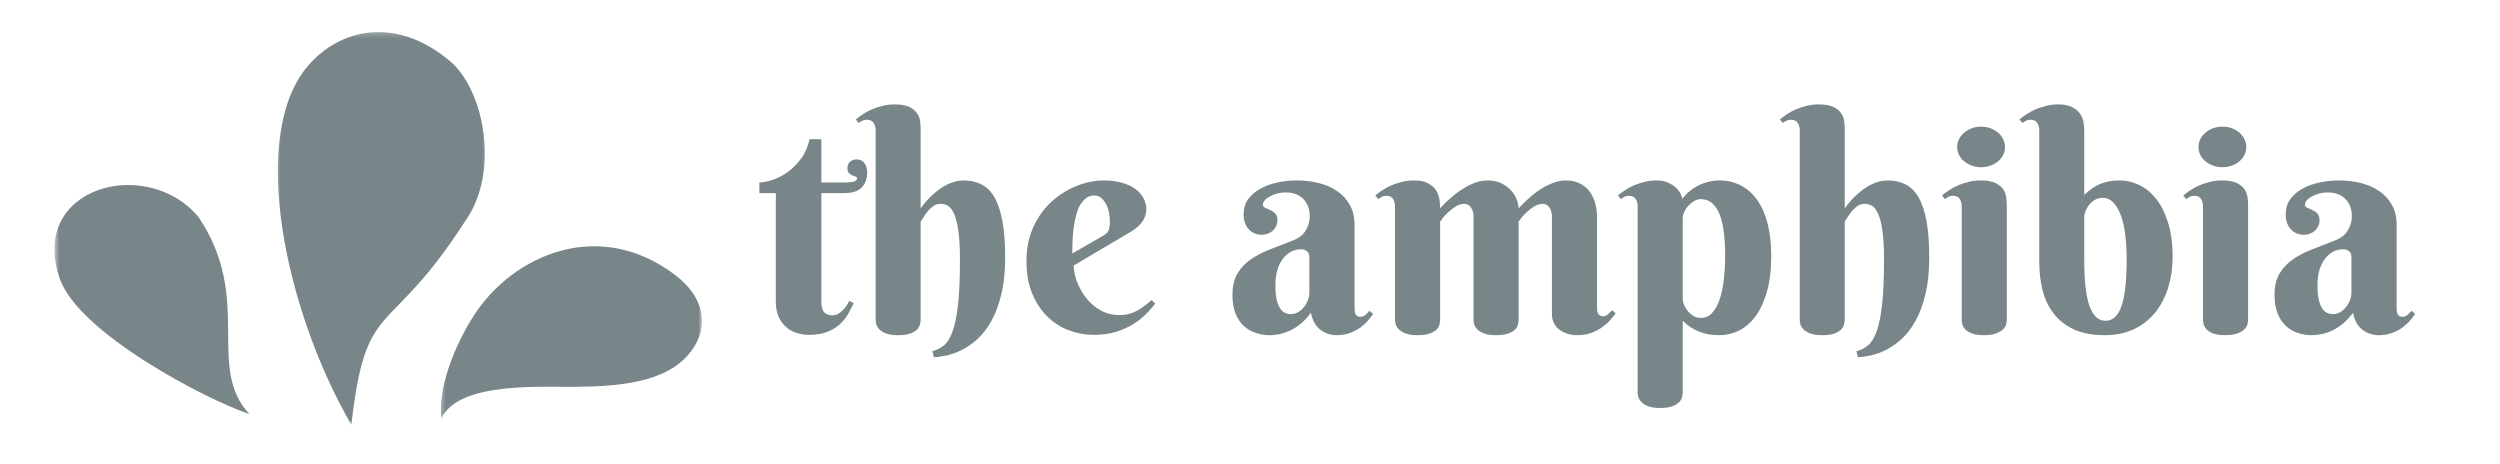
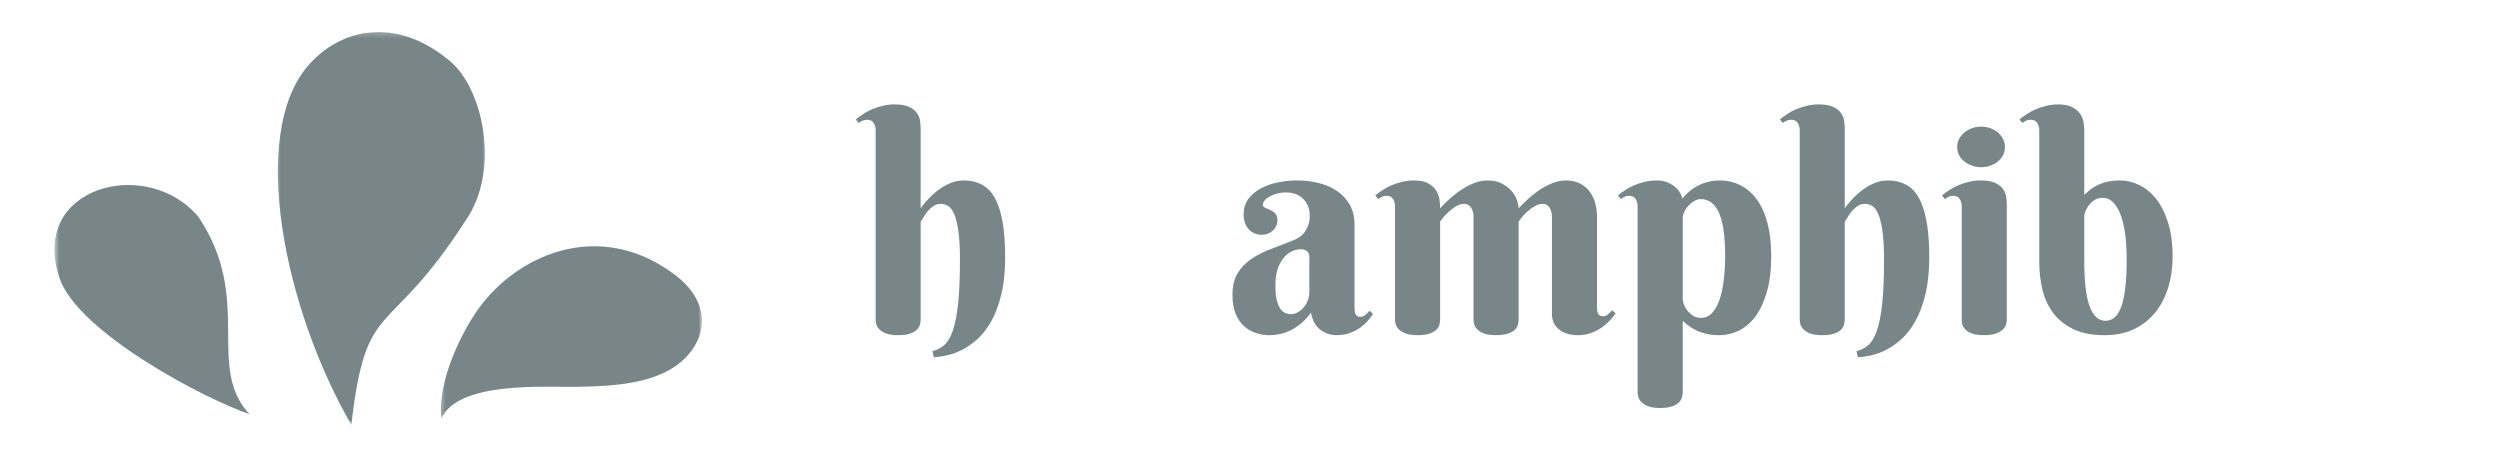
<svg xmlns="http://www.w3.org/2000/svg" width="485" height="90" viewBox="0 0 485 90" fill="none">
  <mask id="mask0_3181_783" style="mask-type:luminance" maskUnits="userSpaceOnUse" x="53" y="6" width="42" height="77">
    <path d="M53.332 6.182H94.665V82.458H53.332V6.182Z" fill="white" />
  </mask>
  <g mask="url(#mask0_3181_783)">
    <path d="M90.219 42.943C97.063 33.401 93.907 17.422 87.329 11.88C76.776 3.005 65.938 5.531 59.693 12.828C48.282 26.182 55.126 59.87 68.167 82.422C71.026 57.312 75.162 66.318 90.219 42.943Z" fill="#788689" />
  </g>
  <mask id="mask1_3181_783" style="mask-type:luminance" maskUnits="userSpaceOnUse" x="10" y="34" width="40" height="48">
    <path d="M10.559 34.666H49.335V81.333H10.559V34.666Z" fill="white" />
  </mask>
  <g mask="url(#mask1_3181_783)">
    <path d="M48.385 80.333C39.833 71.161 49.198 58.088 38.552 42.161C28.677 30.14 5.5 36.135 11.552 53.953C15.161 64.583 39.937 77.489 48.385 80.333Z" fill="#788689" />
  </g>
  <mask id="mask2_3181_783" style="mask-type:luminance" maskUnits="userSpaceOnUse" x="85" y="46" width="52" height="36">
    <path d="M85.332 46.666H136.186V81.333H85.332V46.666Z" fill="white" />
  </mask>
  <g mask="url(#mask2_3181_783)">
    <path d="M111.744 75.041C119.702 74.937 129.489 74.401 134.156 68.031C137.64 63.307 136.671 57.677 131.015 53.375C116.135 42.073 99.541 49.541 92.015 61.067C89.583 64.771 84.827 73.859 85.619 81.203C88.874 73.942 105.437 75.135 111.744 75.041Z" fill="#788689" />
  </g>
-   <path d="M159.341 37.462V58.504C159.341 59.504 159.529 60.202 159.904 60.587C160.279 60.978 160.799 61.171 161.466 61.171C161.977 61.171 162.43 61.035 162.82 60.754C163.221 60.462 163.57 60.139 163.862 59.775C164.206 59.389 164.497 58.921 164.737 58.379L165.633 58.796C165.341 59.395 164.997 60.056 164.612 60.775C164.221 61.499 163.701 62.171 163.049 62.796C162.409 63.41 161.596 63.921 160.612 64.337C159.638 64.754 158.414 64.962 156.945 64.962C156.112 64.962 155.305 64.837 154.529 64.587C153.763 64.353 153.081 63.973 152.487 63.441C151.888 62.9 151.409 62.233 151.049 61.441C150.685 60.639 150.508 59.681 150.508 58.566V37.462H147.32V35.4C147.846 35.4 148.581 35.27 149.529 35.004C150.487 34.728 151.456 34.27 152.445 33.629C153.445 32.978 154.367 32.108 155.216 31.025C156.076 29.941 156.685 28.603 157.049 27.004H159.341V35.4H163.966C165.492 35.4 166.258 35.15 166.258 34.65C166.258 34.457 166.159 34.327 165.966 34.254C165.768 34.186 165.555 34.103 165.32 34.004C165.081 33.895 164.867 33.749 164.674 33.566C164.492 33.374 164.404 33.061 164.404 32.629C164.404 32.087 164.57 31.671 164.904 31.379C165.237 31.077 165.664 30.921 166.195 30.921C166.539 30.921 166.841 30.994 167.091 31.129C167.352 31.27 167.57 31.457 167.737 31.691C167.904 31.931 168.029 32.202 168.112 32.504C168.195 32.811 168.237 33.118 168.237 33.421C168.237 34.66 167.883 35.645 167.174 36.379C166.466 37.103 165.32 37.462 163.737 37.462H159.341Z" fill="#788689" />
  <path d="M178.607 40.421C179.315 39.421 180.112 38.52 181.003 37.712C181.362 37.379 181.763 37.056 182.211 36.733C182.654 36.4 183.128 36.108 183.628 35.858C184.138 35.598 184.674 35.389 185.232 35.233C185.784 35.082 186.362 35.004 186.961 35.004C188.221 35.004 189.357 35.254 190.357 35.754C191.367 36.243 192.216 37.066 192.898 38.233C193.576 39.389 194.096 40.921 194.461 42.837C194.82 44.743 195.003 47.108 195.003 49.941C195.003 52.691 194.753 55.082 194.253 57.108C193.763 59.139 193.117 60.868 192.315 62.296C191.523 63.712 190.628 64.868 189.628 65.775C188.628 66.676 187.612 67.384 186.586 67.9C185.555 68.41 184.565 68.764 183.607 68.962C182.659 69.171 181.846 69.28 181.169 69.296L180.878 68.129C181.737 67.921 182.503 67.53 183.169 66.962C183.836 66.389 184.388 65.462 184.836 64.171C185.294 62.868 185.638 61.108 185.878 58.9C186.112 56.691 186.232 53.853 186.232 50.379C186.232 47.993 186.117 46.082 185.898 44.65C185.69 43.223 185.404 42.129 185.044 41.379C184.695 40.629 184.299 40.139 183.857 39.9C183.409 39.665 182.961 39.546 182.503 39.546C181.961 39.546 181.482 39.691 181.065 39.983C180.648 40.275 180.279 40.618 179.961 41.004C179.654 41.379 179.388 41.754 179.169 42.129C178.945 42.504 178.758 42.79 178.607 42.983V62.004C178.607 62.254 178.565 62.556 178.482 62.9C178.409 63.249 178.232 63.582 177.94 63.9C177.648 64.207 177.211 64.473 176.628 64.691C176.044 64.91 175.253 65.025 174.253 65.025C173.253 65.025 172.451 64.905 171.857 64.671C171.273 64.436 170.836 64.16 170.544 63.837C170.253 63.504 170.065 63.171 169.982 62.837C169.909 62.493 169.878 62.212 169.878 62.004V25.275C169.878 24.723 169.742 24.244 169.482 23.837C169.232 23.436 168.799 23.233 168.19 23.233C167.867 23.233 167.591 23.29 167.357 23.4C167.117 23.499 166.862 23.65 166.586 23.858L166.023 23.171C166.466 22.811 166.951 22.457 167.482 22.108C168.008 21.749 168.591 21.436 169.232 21.171C169.867 20.91 170.544 20.691 171.253 20.525C171.971 20.348 172.737 20.254 173.544 20.254C174.779 20.254 175.737 20.421 176.419 20.754C177.096 21.087 177.596 21.499 177.919 21.983C178.253 22.473 178.445 22.983 178.503 23.525C178.57 24.066 178.607 24.546 178.607 24.962V40.421Z" fill="#788689" />
-   <path d="M208.299 51.504C208.299 52.103 208.388 52.764 208.57 53.483C208.747 54.191 209.013 54.91 209.362 55.629C209.706 56.353 210.133 57.04 210.633 57.691C211.133 58.348 211.706 58.931 212.362 59.441C213.013 59.957 213.737 60.368 214.529 60.671C215.331 60.978 216.206 61.129 217.154 61.129C217.82 61.129 218.435 61.056 219.008 60.9C219.576 60.749 220.102 60.54 220.591 60.275C221.091 59.999 221.57 59.686 222.029 59.337C222.487 58.993 222.945 58.618 223.404 58.212L224.112 58.9C223.68 59.483 223.117 60.129 222.424 60.837C221.742 61.546 220.914 62.207 219.945 62.816C218.987 63.431 217.862 63.941 216.57 64.358C215.279 64.759 213.805 64.962 212.154 64.962C210.497 64.962 208.888 64.66 207.32 64.066C205.763 63.473 204.372 62.577 203.154 61.379C201.945 60.186 200.971 58.702 200.237 56.921C199.497 55.129 199.133 53.04 199.133 50.65C199.133 48.915 199.346 47.332 199.779 45.9C200.221 44.457 200.82 43.16 201.57 42.004C202.32 40.837 203.195 39.816 204.195 38.941C205.195 38.066 206.242 37.348 207.341 36.775C208.435 36.191 209.56 35.754 210.716 35.462C211.867 35.16 212.971 35.004 214.029 35.004C215.43 35.004 216.654 35.16 217.695 35.462C218.747 35.77 219.617 36.181 220.299 36.691C220.992 37.207 221.513 37.806 221.862 38.483C222.206 39.15 222.383 39.853 222.383 40.587C222.383 41.478 222.122 42.285 221.612 43.004C221.096 43.712 220.409 44.332 219.549 44.858L208.299 51.504ZM214.029 45.712C214.279 45.561 214.477 45.415 214.633 45.275C214.799 45.139 214.93 44.973 215.029 44.775C215.122 44.566 215.195 44.316 215.237 44.025C215.289 43.733 215.32 43.368 215.32 42.921C215.32 42.452 215.263 41.931 215.154 41.358C215.055 40.775 214.883 40.228 214.633 39.712C214.383 39.202 214.06 38.775 213.674 38.441C213.299 38.098 212.846 37.921 212.32 37.921C211.638 37.921 211.055 38.129 210.57 38.546C210.081 38.952 209.68 39.473 209.362 40.108C209.055 40.749 208.81 41.483 208.633 42.316C208.451 43.139 208.31 43.973 208.216 44.816C208.133 45.65 208.076 46.452 208.049 47.212C208.034 47.978 208.029 48.629 208.029 49.171L214.029 45.712Z" fill="#788689" />
  <path d="M254.012 49.816C254.012 49.348 253.856 48.983 253.554 48.733C253.247 48.483 252.856 48.358 252.387 48.358C251.721 48.358 251.085 48.514 250.492 48.816C249.893 49.124 249.367 49.577 248.908 50.171C248.45 50.754 248.085 51.478 247.825 52.337C247.559 53.202 247.429 54.202 247.429 55.337C247.429 56.436 247.502 57.348 247.658 58.066C247.825 58.79 248.044 59.368 248.325 59.796C248.601 60.228 248.919 60.525 249.283 60.691C249.643 60.858 250.023 60.941 250.429 60.941C250.913 60.941 251.372 60.816 251.804 60.566C252.247 60.316 252.627 59.993 252.95 59.587C253.283 59.186 253.538 58.743 253.721 58.254C253.913 57.754 254.012 57.264 254.012 56.775V49.816ZM249.492 37.337C248.835 37.337 248.231 37.415 247.679 37.566C247.137 37.723 246.663 37.915 246.262 38.15C245.856 38.374 245.544 38.624 245.325 38.9C245.101 39.181 244.992 39.441 244.992 39.691C244.992 39.973 245.137 40.171 245.429 40.296C245.721 40.421 246.044 40.566 246.408 40.733C246.768 40.889 247.096 41.108 247.387 41.4C247.679 41.691 247.825 42.145 247.825 42.754C247.825 43.16 247.742 43.525 247.575 43.858C247.419 44.191 247.205 44.493 246.929 44.754C246.648 45.004 246.325 45.202 245.95 45.337C245.585 45.478 245.205 45.546 244.804 45.546C243.747 45.546 242.893 45.186 242.242 44.462C241.585 43.743 241.262 42.785 241.262 41.587C241.262 40.436 241.559 39.452 242.158 38.629C242.768 37.796 243.559 37.118 244.533 36.587C245.518 36.046 246.622 35.65 247.846 35.4C249.08 35.139 250.314 35.004 251.554 35.004C253.038 35.004 254.455 35.171 255.804 35.504C257.148 35.827 258.335 36.337 259.367 37.046C260.408 37.743 261.231 38.629 261.846 39.712C262.471 40.796 262.783 42.103 262.783 43.629V59.733C262.783 59.9 262.788 60.087 262.804 60.296C262.83 60.504 262.877 60.702 262.95 60.879C263.018 61.046 263.127 61.186 263.283 61.296C263.434 61.41 263.658 61.462 263.95 61.462C264.283 61.462 264.596 61.337 264.887 61.087C265.189 60.827 265.455 60.561 265.679 60.296L266.387 60.9C266.106 61.29 265.768 61.728 265.367 62.212C264.96 62.686 264.476 63.129 263.908 63.546C263.335 63.962 262.669 64.311 261.908 64.587C261.158 64.879 260.294 65.025 259.325 65.025C258.127 65.025 257.064 64.671 256.137 63.962C255.205 63.243 254.601 62.145 254.325 60.671C253.71 61.493 253.08 62.181 252.429 62.733C251.773 63.275 251.101 63.723 250.408 64.066C249.726 64.4 249.038 64.639 248.346 64.796C247.663 64.947 246.971 65.025 246.262 65.025C245.356 65.025 244.476 64.879 243.617 64.587C242.768 64.311 242.002 63.868 241.325 63.254C240.643 62.629 240.101 61.827 239.7 60.837C239.294 59.853 239.096 58.645 239.096 57.212C239.096 55.493 239.434 54.082 240.117 52.983C240.794 51.874 241.689 50.952 242.804 50.212C243.913 49.462 245.179 48.827 246.596 48.296C248.012 47.754 249.455 47.191 250.929 46.608C252.038 46.165 252.846 45.514 253.346 44.65C253.846 43.79 254.096 42.9 254.096 41.983C254.096 40.582 253.679 39.457 252.846 38.608C252.023 37.764 250.908 37.337 249.492 37.337Z" fill="#788689" />
  <path d="M294.613 62.066C294.613 62.306 294.572 62.598 294.488 62.941C294.415 63.29 294.238 63.618 293.947 63.921C293.655 64.212 293.207 64.473 292.613 64.691C292.03 64.91 291.238 65.025 290.238 65.025C289.223 65.025 288.426 64.905 287.842 64.671C287.27 64.436 286.832 64.16 286.53 63.837C286.238 63.504 286.051 63.171 285.967 62.837C285.895 62.493 285.863 62.212 285.863 62.004V41.879C285.863 41.618 285.822 41.348 285.738 41.066C285.665 40.79 285.556 40.54 285.405 40.316C285.264 40.082 285.077 39.895 284.842 39.754C284.618 39.618 284.353 39.546 284.051 39.546C283.535 39.546 283.03 39.691 282.53 39.983C282.04 40.275 281.582 40.618 281.155 41.004C280.723 41.379 280.348 41.754 280.03 42.129C279.723 42.504 279.509 42.79 279.384 42.983V62.066C279.384 62.306 279.342 62.598 279.259 62.941C279.186 63.29 279.009 63.618 278.717 63.921C278.426 64.212 277.988 64.473 277.405 64.691C276.822 64.91 276.03 65.025 275.03 65.025C274.014 65.025 273.217 64.905 272.634 64.671C272.061 64.436 271.624 64.16 271.322 63.837C271.014 63.504 270.822 63.171 270.738 62.837C270.665 62.493 270.634 62.212 270.634 62.004V40.025C270.634 39.473 270.499 38.993 270.238 38.587C269.988 38.186 269.561 37.983 268.967 37.983C268.634 37.983 268.353 38.04 268.134 38.15C267.91 38.264 267.66 38.421 267.384 38.629L266.801 37.921C267.228 37.561 267.717 37.207 268.259 36.858C268.801 36.499 269.384 36.186 270.009 35.921C270.634 35.66 271.306 35.441 272.03 35.275C272.749 35.098 273.514 35.004 274.322 35.004C275.54 35.004 276.493 35.212 277.176 35.629C277.868 36.035 278.374 36.52 278.697 37.087C279.014 37.66 279.207 38.254 279.28 38.879C279.348 39.493 279.384 40.004 279.384 40.421C280.27 39.421 281.228 38.52 282.259 37.712C282.676 37.379 283.134 37.056 283.634 36.733C284.134 36.4 284.645 36.108 285.176 35.858C285.717 35.598 286.27 35.389 286.842 35.233C287.41 35.082 287.978 35.004 288.551 35.004C289.645 35.004 290.582 35.207 291.363 35.608C292.139 36.014 292.764 36.493 293.238 37.046C293.723 37.603 294.072 38.191 294.28 38.816C294.499 39.431 294.613 39.962 294.613 40.421C295.53 39.421 296.488 38.52 297.488 37.712C297.905 37.379 298.353 37.056 298.842 36.733C299.342 36.4 299.863 36.108 300.405 35.858C300.947 35.598 301.493 35.389 302.051 35.233C302.618 35.082 303.186 35.004 303.759 35.004C304.853 35.004 305.79 35.212 306.572 35.629C307.348 36.035 307.973 36.566 308.447 37.233C308.915 37.9 309.264 38.65 309.488 39.483C309.707 40.316 309.822 41.15 309.822 41.983V59.608C309.822 59.775 309.827 59.962 309.842 60.171C309.868 60.368 309.915 60.556 309.988 60.733C310.056 60.915 310.176 61.066 310.342 61.191C310.509 61.306 310.723 61.358 310.988 61.358C311.348 61.358 311.665 61.233 311.947 60.983C312.238 60.723 312.509 60.457 312.759 60.191L313.426 60.775C313.16 61.181 312.806 61.624 312.363 62.108C311.931 62.598 311.415 63.056 310.822 63.483C310.223 63.915 309.53 64.275 308.738 64.566C307.957 64.868 307.077 65.025 306.092 65.025C305.259 65.025 304.53 64.91 303.905 64.691C303.29 64.473 302.77 64.181 302.342 63.816C301.91 63.441 301.592 63.004 301.384 62.504C301.176 62.004 301.072 61.473 301.072 60.9V41.879C301.072 41.618 301.03 41.348 300.947 41.066C300.874 40.79 300.77 40.54 300.634 40.316C300.493 40.082 300.306 39.895 300.072 39.754C299.848 39.618 299.582 39.546 299.28 39.546C298.764 39.546 298.259 39.691 297.759 39.983C297.259 40.275 296.79 40.618 296.363 41.004C295.931 41.379 295.561 41.754 295.259 42.129C294.967 42.504 294.749 42.79 294.613 42.983V62.066Z" fill="#788689" />
  <path d="M317.701 40.025C317.701 39.473 317.565 38.993 317.305 38.587C317.055 38.186 316.628 37.983 316.034 37.983C315.701 37.983 315.419 38.04 315.201 38.15C314.977 38.264 314.727 38.421 314.451 38.629L313.867 37.921C314.294 37.561 314.784 37.207 315.326 36.858C315.867 36.499 316.451 36.186 317.076 35.921C317.701 35.66 318.372 35.441 319.096 35.275C319.815 35.098 320.581 35.004 321.388 35.004C322.232 35.004 322.961 35.145 323.576 35.421C324.185 35.686 324.69 36.004 325.096 36.379C325.497 36.743 325.805 37.129 326.013 37.546C326.221 37.952 326.346 38.29 326.388 38.566C326.763 38.04 327.211 37.561 327.742 37.129C328.268 36.686 328.836 36.311 329.451 36.004C330.06 35.686 330.711 35.441 331.409 35.275C332.102 35.098 332.815 35.004 333.555 35.004C335.081 35.004 336.456 35.327 337.68 35.962C338.914 36.587 339.977 37.52 340.867 38.754C341.753 39.978 342.435 41.504 342.909 43.337C343.378 45.16 343.617 47.264 343.617 49.65C343.617 52.415 343.326 54.775 342.742 56.733C342.169 58.681 341.414 60.27 340.471 61.504C339.523 62.728 338.451 63.624 337.242 64.191C336.044 64.743 334.815 65.025 333.555 65.025C332.513 65.025 331.596 64.921 330.805 64.712C330.023 64.504 329.352 64.249 328.784 63.941C328.211 63.639 327.732 63.332 327.346 63.025C326.971 62.707 326.669 62.441 326.451 62.233V76.129C326.451 76.379 326.409 76.671 326.326 77.004C326.253 77.348 326.076 77.676 325.784 77.983C325.492 78.301 325.055 78.572 324.471 78.796C323.888 79.03 323.096 79.15 322.096 79.15C321.081 79.15 320.284 79.03 319.701 78.796C319.128 78.556 318.69 78.275 318.388 77.941C318.081 77.608 317.888 77.275 317.805 76.941C317.732 76.608 317.701 76.337 317.701 76.129V40.025ZM326.451 58.15C326.451 58.306 326.513 58.577 326.638 58.962C326.773 59.337 326.982 59.728 327.263 60.129C327.555 60.52 327.919 60.874 328.367 61.191C328.81 61.514 329.357 61.671 330.013 61.671C330.846 61.671 331.555 61.353 332.138 60.712C332.732 60.077 333.221 59.212 333.596 58.129C333.971 57.035 334.242 55.764 334.409 54.316C334.586 52.858 334.68 51.306 334.68 49.65C334.68 47.624 334.565 45.91 334.346 44.504C334.122 43.087 333.805 41.952 333.388 41.087C332.971 40.228 332.471 39.603 331.888 39.212C331.315 38.827 330.669 38.629 329.951 38.629C329.534 38.629 329.117 38.749 328.701 38.983C328.284 39.223 327.909 39.52 327.576 39.879C327.242 40.228 326.971 40.624 326.763 41.066C326.555 41.499 326.451 41.91 326.451 42.296V58.15Z" fill="#788689" />
  <path d="M357.878 40.421C358.587 39.421 359.383 38.52 360.274 37.712C360.633 37.379 361.035 37.056 361.482 36.733C361.925 36.4 362.399 36.108 362.899 35.858C363.41 35.598 363.946 35.389 364.503 35.233C365.055 35.082 365.633 35.004 366.232 35.004C367.493 35.004 368.628 35.254 369.628 35.754C370.639 36.243 371.488 37.066 372.17 38.233C372.847 39.389 373.368 40.921 373.732 42.837C374.092 44.743 374.274 47.108 374.274 49.941C374.274 52.691 374.024 55.082 373.524 57.108C373.035 59.139 372.389 60.868 371.587 62.296C370.795 63.712 369.899 64.868 368.899 65.775C367.899 66.676 366.883 67.384 365.857 67.9C364.826 68.41 363.837 68.764 362.878 68.962C361.93 69.171 361.118 69.28 360.441 69.296L360.149 68.129C361.008 67.921 361.774 67.53 362.441 66.962C363.107 66.389 363.66 65.462 364.107 64.171C364.566 62.868 364.91 61.108 365.149 58.9C365.383 56.691 365.503 53.853 365.503 50.379C365.503 47.993 365.389 46.082 365.17 44.65C364.962 43.223 364.675 42.129 364.316 41.379C363.967 40.629 363.571 40.139 363.128 39.9C362.68 39.665 362.232 39.546 361.774 39.546C361.232 39.546 360.753 39.691 360.337 39.983C359.92 40.275 359.55 40.618 359.232 41.004C358.925 41.379 358.66 41.754 358.441 42.129C358.217 42.504 358.029 42.79 357.878 42.983V62.004C357.878 62.254 357.837 62.556 357.753 62.9C357.68 63.249 357.503 63.582 357.212 63.9C356.92 64.207 356.482 64.473 355.899 64.691C355.316 64.91 354.524 65.025 353.524 65.025C352.524 65.025 351.722 64.905 351.128 64.671C350.545 64.436 350.107 64.16 349.816 63.837C349.524 63.504 349.337 63.171 349.253 62.837C349.18 62.493 349.149 62.212 349.149 62.004V25.275C349.149 24.723 349.014 24.244 348.753 23.837C348.503 23.436 348.071 23.233 347.462 23.233C347.139 23.233 346.863 23.29 346.628 23.4C346.389 23.499 346.133 23.65 345.857 23.858L345.295 23.171C345.738 22.811 346.222 22.457 346.753 22.108C347.279 21.749 347.863 21.436 348.503 21.171C349.139 20.91 349.816 20.691 350.524 20.525C351.243 20.348 352.008 20.254 352.816 20.254C354.05 20.254 355.008 20.421 355.691 20.754C356.368 21.087 356.868 21.499 357.191 21.983C357.524 22.473 357.717 22.983 357.774 23.525C357.842 24.066 357.878 24.546 357.878 24.962V40.421Z" fill="#788689" />
  <path d="M389.32 62.004C389.32 62.254 389.278 62.556 389.195 62.9C389.111 63.249 388.908 63.582 388.59 63.9C388.268 64.207 387.82 64.473 387.236 64.691C386.653 64.91 385.851 65.025 384.84 65.025C383.84 65.025 383.054 64.905 382.486 64.671C381.913 64.436 381.486 64.16 381.195 63.837C380.913 63.504 380.742 63.171 380.674 62.837C380.601 62.493 380.57 62.212 380.57 62.004V40.025C380.57 39.473 380.434 38.993 380.174 38.587C379.924 38.186 379.497 37.983 378.903 37.983C378.57 37.983 378.288 38.04 378.07 38.15C377.846 38.264 377.596 38.421 377.32 38.629L376.736 37.921C377.163 37.561 377.653 37.207 378.195 36.858C378.736 36.499 379.32 36.186 379.945 35.921C380.57 35.66 381.242 35.441 381.965 35.275C382.684 35.098 383.45 35.004 384.257 35.004C385.476 35.004 386.429 35.171 387.111 35.504C387.804 35.837 388.309 36.249 388.632 36.733C388.95 37.223 389.143 37.743 389.215 38.296C389.283 38.837 389.32 39.316 389.32 39.733V62.004ZM379.695 28.525C379.695 27.983 379.809 27.478 380.049 27.004C380.283 26.52 380.617 26.098 381.049 25.733C381.476 25.374 381.971 25.087 382.528 24.879C383.08 24.671 383.695 24.566 384.361 24.566C384.997 24.566 385.596 24.671 386.153 24.879C386.721 25.087 387.215 25.374 387.632 25.733C388.049 26.098 388.372 26.52 388.611 27.004C388.846 27.478 388.965 27.983 388.965 28.525C388.965 29.066 388.846 29.582 388.611 30.066C388.372 30.54 388.049 30.952 387.632 31.296C387.215 31.645 386.721 31.921 386.153 32.129C385.596 32.337 384.997 32.441 384.361 32.441C383.695 32.441 383.08 32.337 382.528 32.129C381.971 31.921 381.476 31.645 381.049 31.296C380.617 30.952 380.283 30.54 380.049 30.066C379.809 29.582 379.695 29.066 379.695 28.525Z" fill="#788689" />
  <path d="M412.574 50.379C412.574 48.728 412.491 47.181 412.324 45.733C412.158 44.275 411.876 43.004 411.491 41.921C411.116 40.827 410.626 39.962 410.033 39.337C409.449 38.702 408.741 38.379 407.908 38.379C407.267 38.379 406.72 38.54 406.262 38.858C405.814 39.165 405.449 39.52 405.158 39.921C404.876 40.311 404.668 40.702 404.533 41.087C404.408 41.478 404.345 41.743 404.345 41.879V50.379C404.345 54.52 404.689 57.535 405.387 59.421C406.079 61.296 407.1 62.233 408.449 62.233C409.876 62.233 410.918 61.275 411.574 59.358C412.241 57.441 412.574 54.452 412.574 50.379ZM395.616 25.275C395.616 24.723 395.48 24.244 395.22 23.837C394.97 23.436 394.538 23.233 393.928 23.233C393.605 23.233 393.329 23.29 393.095 23.4C392.861 23.499 392.611 23.65 392.345 23.858L391.762 23.171C392.21 22.811 392.699 22.457 393.241 22.108C393.783 21.749 394.366 21.436 394.991 21.171C395.616 20.91 396.288 20.691 397.012 20.525C397.73 20.348 398.491 20.254 399.283 20.254C400.376 20.254 401.262 20.421 401.928 20.754C402.605 21.087 403.121 21.499 403.47 21.983C403.829 22.473 404.064 22.999 404.178 23.566C404.288 24.124 404.345 24.639 404.345 25.108V37.796C404.579 37.587 404.876 37.332 405.241 37.025C405.6 36.707 406.053 36.395 406.595 36.087C407.147 35.785 407.809 35.525 408.574 35.316C409.35 35.108 410.262 35.004 411.303 35.004C412.512 35.004 413.72 35.29 414.928 35.858C416.147 36.415 417.246 37.29 418.22 38.483C419.189 39.681 419.975 41.223 420.574 43.108C421.184 44.983 421.491 47.243 421.491 49.879C421.491 51.952 421.204 53.91 420.637 55.754C420.079 57.587 419.251 59.191 418.158 60.566C417.059 61.941 415.684 63.035 414.033 63.837C412.376 64.629 410.46 65.025 408.283 65.025C405.908 65.025 403.908 64.639 402.283 63.879C400.658 63.103 399.35 62.066 398.366 60.775C397.376 59.473 396.668 57.957 396.241 56.233C395.824 54.499 395.616 52.671 395.616 50.754V25.275Z" fill="#788689" />
-   <path d="M436.132 62.004C436.132 62.254 436.09 62.556 436.007 62.9C435.924 63.249 435.721 63.582 435.403 63.9C435.08 64.207 434.632 64.473 434.049 64.691C433.465 64.91 432.663 65.025 431.653 65.025C430.653 65.025 429.867 64.905 429.299 64.671C428.726 64.436 428.299 64.16 428.007 63.837C427.726 63.504 427.554 63.171 427.486 62.837C427.413 62.493 427.382 62.212 427.382 62.004V40.025C427.382 39.473 427.247 38.993 426.986 38.587C426.736 38.186 426.309 37.983 425.715 37.983C425.382 37.983 425.101 38.04 424.882 38.15C424.658 38.264 424.408 38.421 424.132 38.629L423.549 37.921C423.976 37.561 424.465 37.207 425.007 36.858C425.549 36.499 426.132 36.186 426.757 35.921C427.382 35.66 428.054 35.441 428.778 35.275C429.497 35.098 430.262 35.004 431.07 35.004C432.288 35.004 433.242 35.171 433.924 35.504C434.617 35.837 435.122 36.249 435.445 36.733C435.762 37.223 435.955 37.743 436.028 38.296C436.096 38.837 436.132 39.316 436.132 39.733V62.004ZM426.507 28.525C426.507 27.983 426.622 27.478 426.861 27.004C427.096 26.52 427.429 26.098 427.861 25.733C428.288 25.374 428.783 25.087 429.34 24.879C429.893 24.671 430.507 24.566 431.174 24.566C431.809 24.566 432.408 24.671 432.965 24.879C433.533 25.087 434.028 25.374 434.445 25.733C434.861 26.098 435.184 26.52 435.424 27.004C435.658 27.478 435.778 27.983 435.778 28.525C435.778 29.066 435.658 29.582 435.424 30.066C435.184 30.54 434.861 30.952 434.445 31.296C434.028 31.645 433.533 31.921 432.965 32.129C432.408 32.337 431.809 32.441 431.174 32.441C430.507 32.441 429.893 32.337 429.34 32.129C428.783 31.921 428.288 31.645 427.861 31.296C427.429 30.952 427.096 30.54 426.861 30.066C426.622 29.582 426.507 29.066 426.507 28.525Z" fill="#788689" />
-   <path d="M456.176 49.816C456.176 49.348 456.02 48.983 455.718 48.733C455.411 48.483 455.02 48.358 454.551 48.358C453.885 48.358 453.249 48.514 452.656 48.816C452.057 49.124 451.531 49.577 451.072 50.171C450.614 50.754 450.249 51.478 449.989 52.337C449.723 53.202 449.593 54.202 449.593 55.337C449.593 56.436 449.666 57.348 449.822 58.066C449.989 58.79 450.208 59.368 450.489 59.796C450.765 60.228 451.083 60.525 451.447 60.691C451.807 60.858 452.187 60.941 452.593 60.941C453.077 60.941 453.536 60.816 453.968 60.566C454.411 60.316 454.791 59.993 455.114 59.587C455.447 59.186 455.702 58.743 455.885 58.254C456.077 57.754 456.176 57.264 456.176 56.775V49.816ZM451.656 37.337C450.999 37.337 450.395 37.415 449.843 37.566C449.301 37.723 448.827 37.915 448.426 38.15C448.02 38.374 447.708 38.624 447.489 38.9C447.265 39.181 447.156 39.441 447.156 39.691C447.156 39.973 447.301 40.171 447.593 40.296C447.885 40.421 448.208 40.566 448.572 40.733C448.932 40.889 449.26 41.108 449.551 41.4C449.843 41.691 449.989 42.145 449.989 42.754C449.989 43.16 449.906 43.525 449.739 43.858C449.583 44.191 449.369 44.493 449.093 44.754C448.812 45.004 448.489 45.202 448.114 45.337C447.749 45.478 447.369 45.546 446.968 45.546C445.911 45.546 445.057 45.186 444.406 44.462C443.749 43.743 443.426 42.785 443.426 41.587C443.426 40.436 443.723 39.452 444.322 38.629C444.932 37.796 445.723 37.118 446.697 36.587C447.682 36.046 448.786 35.65 450.01 35.4C451.244 35.139 452.479 35.004 453.718 35.004C455.202 35.004 456.619 35.171 457.968 35.504C459.312 35.827 460.499 36.337 461.531 37.046C462.572 37.743 463.395 38.629 464.01 39.712C464.635 40.796 464.947 42.103 464.947 43.629V59.733C464.947 59.9 464.952 60.087 464.968 60.296C464.994 60.504 465.041 60.702 465.114 60.879C465.182 61.046 465.291 61.186 465.447 61.296C465.598 61.41 465.822 61.462 466.114 61.462C466.447 61.462 466.76 61.337 467.051 61.087C467.354 60.827 467.619 60.561 467.843 60.296L468.551 60.9C468.27 61.29 467.932 61.728 467.531 62.212C467.124 62.686 466.64 63.129 466.072 63.546C465.499 63.962 464.833 64.311 464.072 64.587C463.322 64.879 462.458 65.025 461.489 65.025C460.291 65.025 459.229 64.671 458.301 63.962C457.369 63.243 456.765 62.145 456.489 60.671C455.874 61.493 455.244 62.181 454.593 62.733C453.937 63.275 453.265 63.723 452.572 64.066C451.89 64.4 451.202 64.639 450.51 64.796C449.827 64.947 449.135 65.025 448.426 65.025C447.52 65.025 446.64 64.879 445.781 64.587C444.932 64.311 444.166 63.868 443.489 63.254C442.807 62.629 442.265 61.827 441.864 60.837C441.458 59.853 441.26 58.645 441.26 57.212C441.26 55.493 441.598 54.082 442.281 52.983C442.958 51.874 443.854 50.952 444.968 50.212C446.077 49.462 447.343 48.827 448.76 48.296C450.176 47.754 451.619 47.191 453.093 46.608C454.202 46.165 455.01 45.514 455.51 44.65C456.01 43.79 456.26 42.9 456.26 41.983C456.26 40.582 455.843 39.457 455.01 38.608C454.187 37.764 453.072 37.337 451.656 37.337Z" fill="#788689" />
</svg>